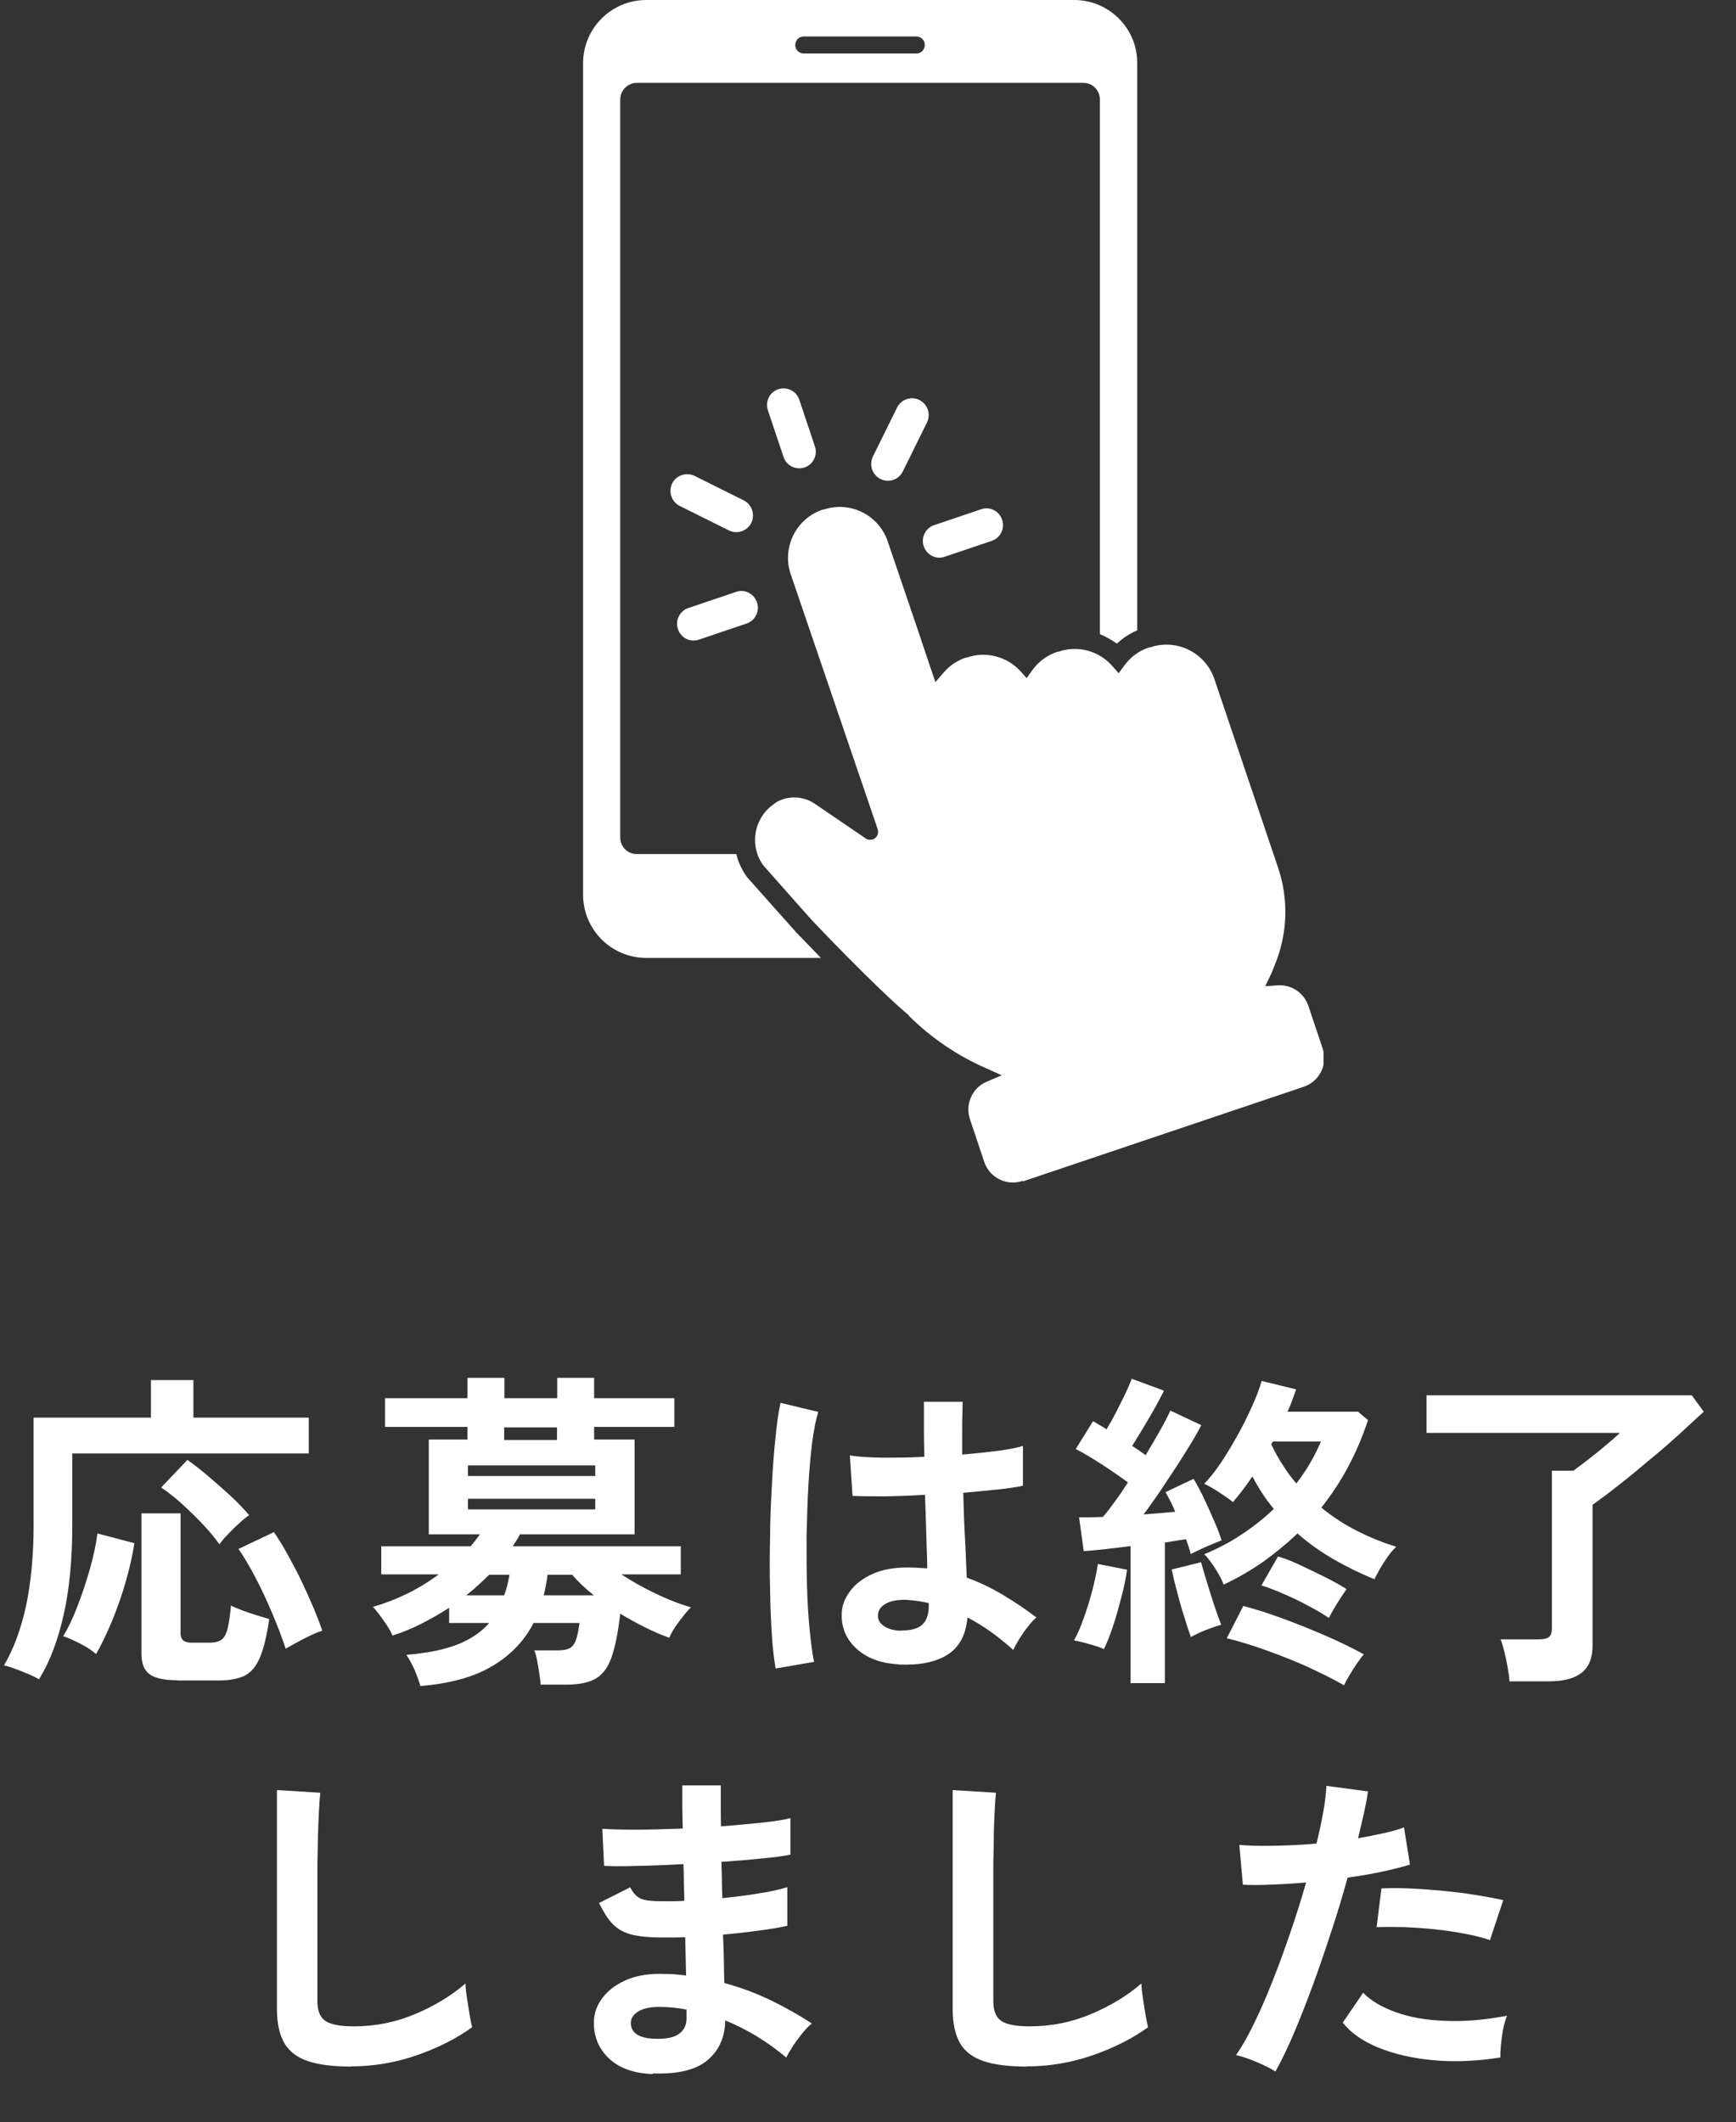
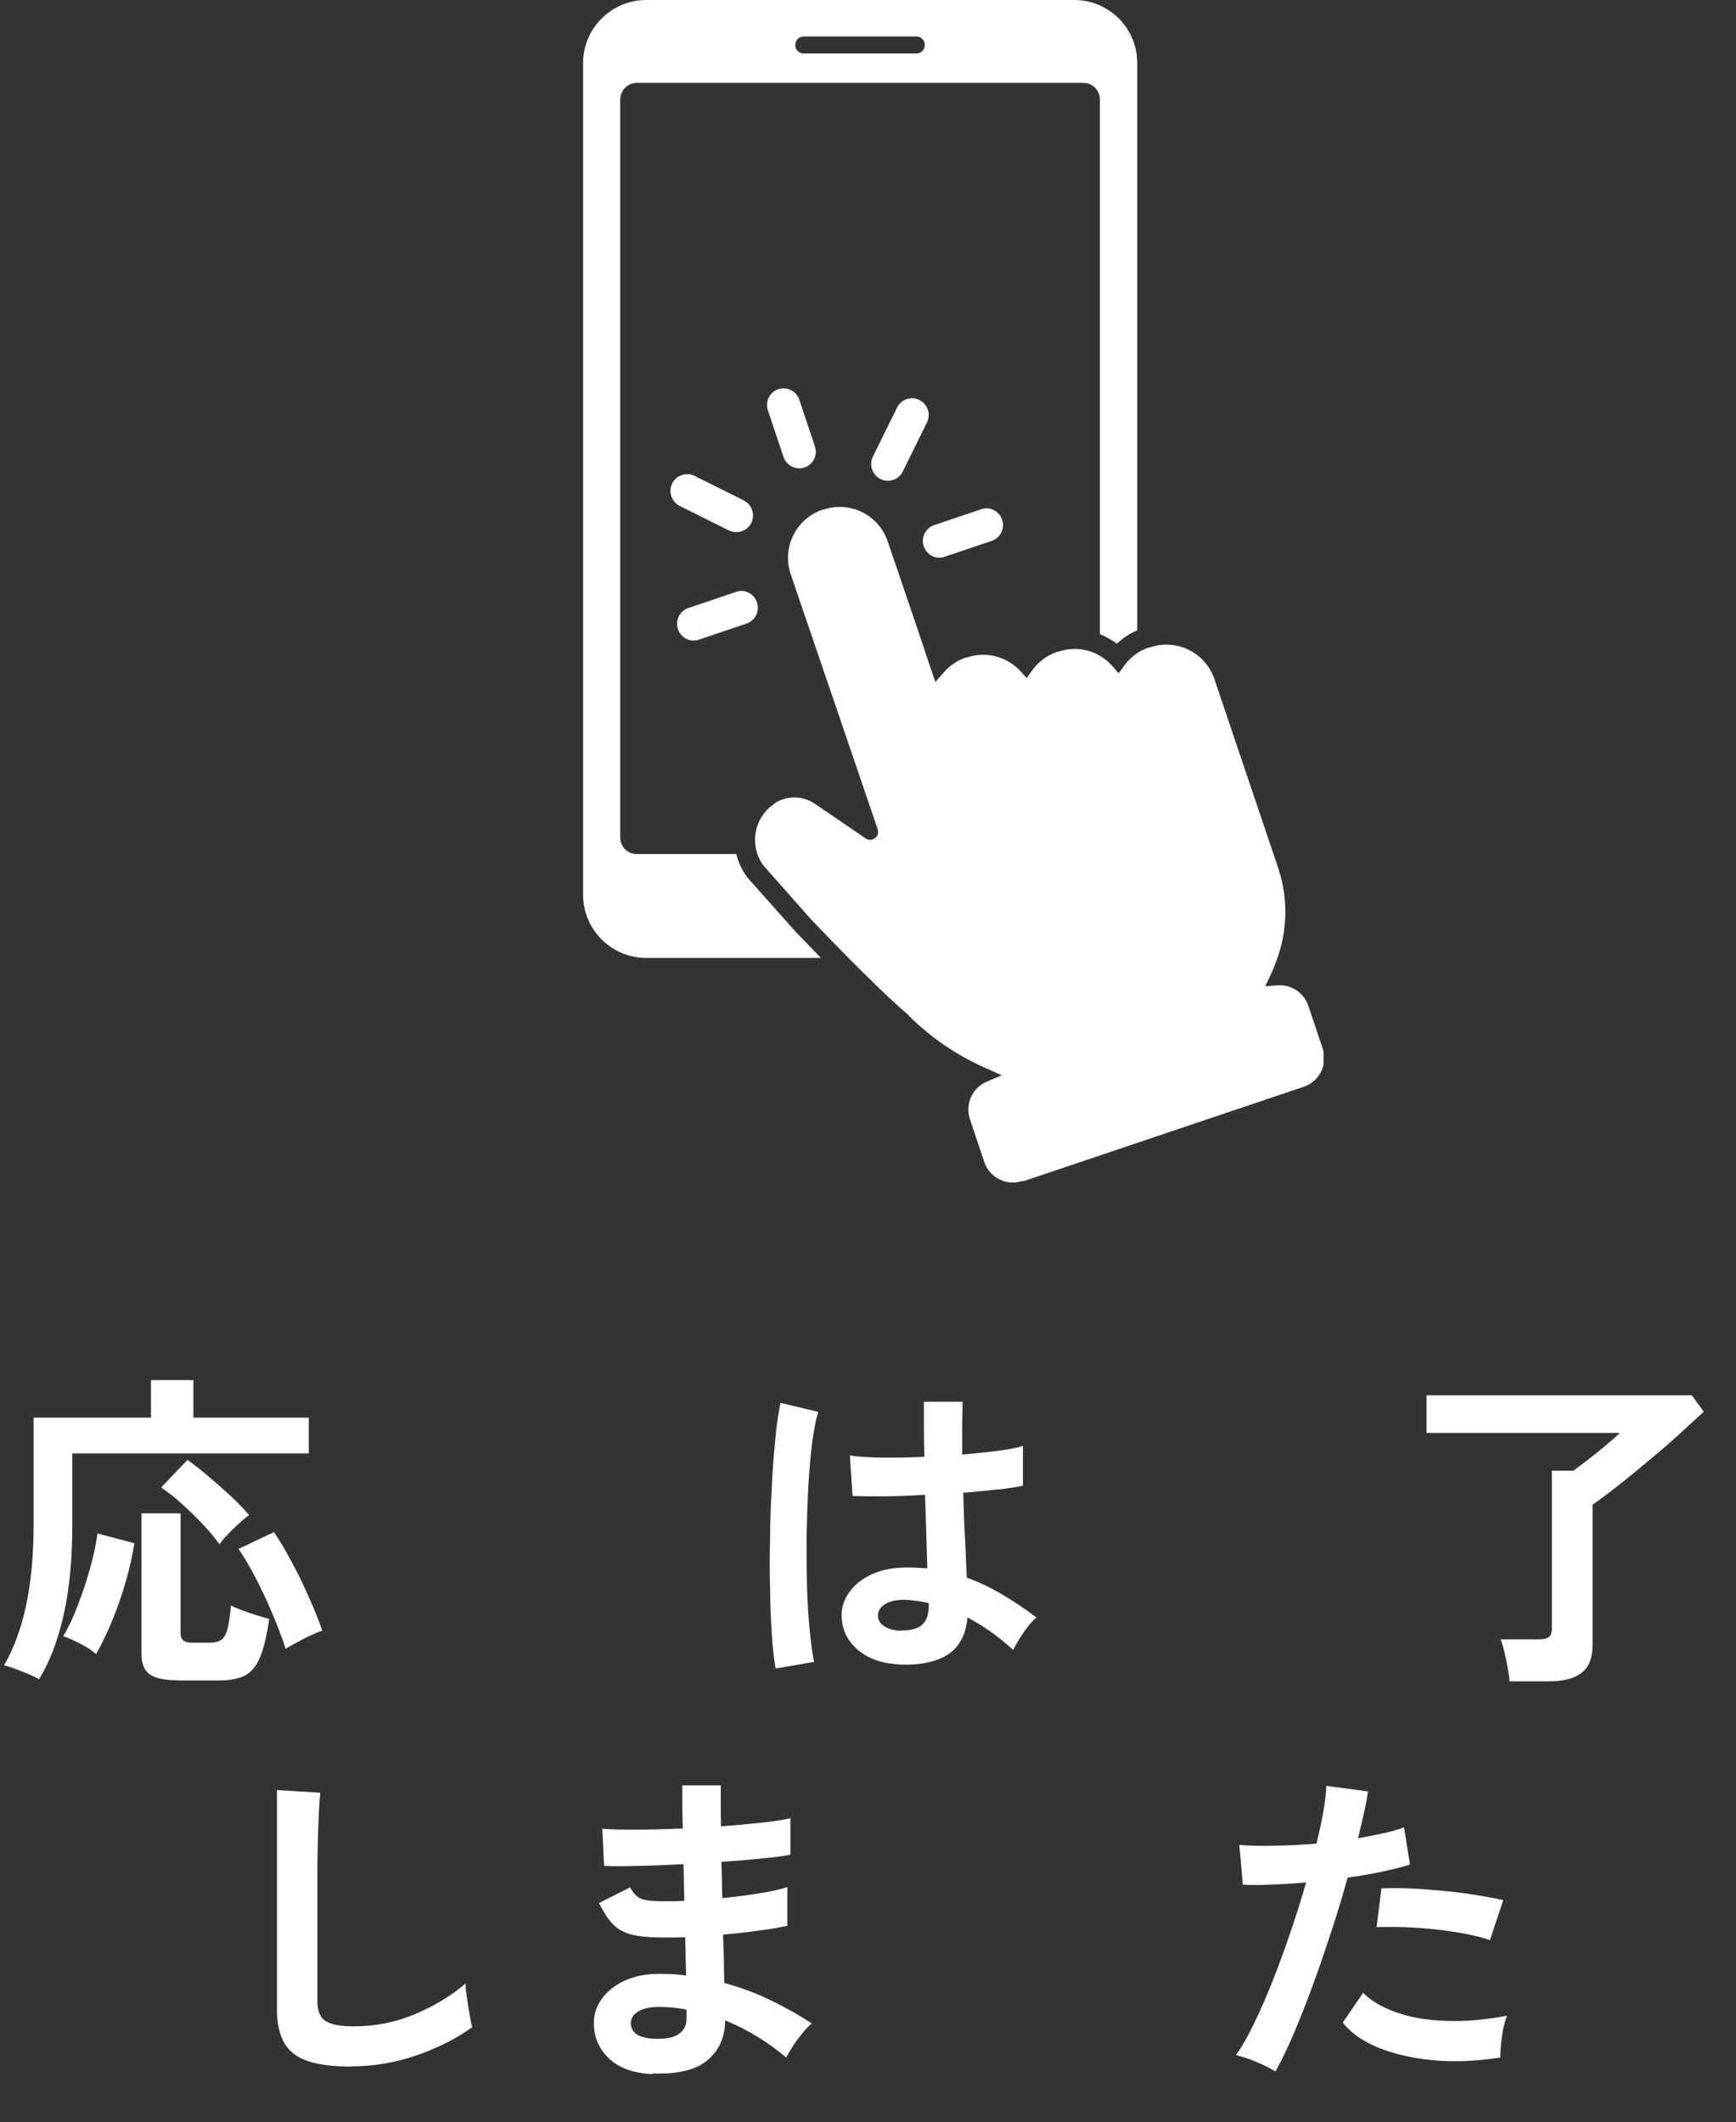
<svg xmlns="http://www.w3.org/2000/svg" id="_グループ_25926" version="1.1" viewBox="0 0 78.54 96.02">
  <rect x="0" y="0" width="78.54" height="96.02" fill="#333333" stroke="none" />
  <defs>
    <style>
      .st0 {
        fill: #fff;
      }

      .st1 {
        fill: none;
      }

      .st2 {
        isolation: isolate;
      }

      .st3 {
        clip-path: url(#clippath);
      }
    </style>
    <clipPath id="clippath">
      <rect class="st1" x="26.37" width="33.51" height="53.5" />
    </clipPath>
  </defs>
  <g class="st2">
    <g class="st2">
      <path class="st0" d="M1.77,75.98c-.13-.08-.3-.16-.51-.25-.21-.08-.41-.17-.61-.24-.19-.07-.35-.12-.47-.14.44-.75.77-1.65,1-2.7.22-1.05.34-2.26.34-3.63v-4.88h5.31v-1.7h1.92v1.7h5.22v1.62H3.27v3.28c0,1.52-.13,2.86-.39,4.02s-.63,2.13-1.11,2.91ZM4.33,74.82c-.19-.16-.43-.32-.73-.47s-.54-.26-.74-.32c.23-.38.45-.84.66-1.4.21-.55.4-1.11.56-1.69.16-.58.27-1.1.33-1.56l1.67.44c-.08.53-.21,1.1-.38,1.7-.17.61-.38,1.2-.61,1.77-.24.58-.48,1.09-.74,1.54ZM8.02,76.02c-.59,0-1.01-.09-1.25-.27-.25-.18-.37-.49-.37-.92v-6.36h1.77v5.44c0,.27.16.41.48.41h.85c.23,0,.41-.05.53-.14.12-.09.21-.26.27-.51s.11-.59.15-1.03c.13.07.3.14.51.22.21.08.43.15.65.22.22.07.41.12.57.17-.11.76-.25,1.34-.42,1.74-.17.4-.4.67-.68.82-.29.14-.67.22-1.16.22h-1.89ZM9.92,69.86c-.19-.27-.44-.57-.73-.88-.3-.32-.62-.63-.95-.93s-.65-.55-.95-.75l1.19-1.25c.28.2.59.44.92.72.33.28.67.58,1,.88s.62.61.87.9c-.14.1-.3.23-.48.4-.18.16-.35.33-.5.49-.16.16-.27.3-.35.42ZM12.93,74.61c-.17-.52-.38-1.07-.62-1.63-.24-.57-.49-1.11-.76-1.62-.27-.51-.52-.94-.76-1.28l1.6-.76c.19.27.39.59.6.97s.42.77.62,1.18c.2.42.38.82.55,1.22s.31.76.42,1.09c-.22.07-.5.19-.83.36s-.61.33-.84.46Z" />
-       <path class="st0" d="M19.02,76.29c-.05-.2-.14-.43-.25-.71-.12-.27-.25-.5-.38-.71.97-.08,1.75-.24,2.34-.48.59-.24,1.06-.56,1.4-.96h-1.81v-.69c-.4.26-.82.5-1.25.72-.43.22-.87.4-1.31.54-.05-.12-.13-.27-.24-.44-.11-.17-.23-.33-.35-.5-.12-.16-.22-.28-.3-.36.5-.14,1-.33,1.52-.58.51-.25.99-.54,1.46-.89h-2.6v-1.27h4.04c.08-.09.15-.18.22-.27s.13-.18.2-.27h-2.31v-4.29h1.75v-.57h-3.73v-1.3h3.73v-.92h1.67v.92h2.39v-.92h1.67v.92h3.63v1.3h-3.63v.57h1.83v4.29h-5.19c-.04.09-.09.18-.15.27s-.12.18-.17.27h7.6v1.27h-2.69c.49.32,1.01.61,1.57.88.55.26,1.08.47,1.58.61-.16.16-.34.38-.55.66s-.35.52-.43.72c-.33-.12-.69-.27-1.07-.46s-.77-.4-1.15-.63c-.1.89-.24,1.56-.41,2.02s-.42.77-.74.94c-.32.17-.75.25-1.29.25h-1.16c0-.13-.03-.29-.06-.5-.03-.2-.06-.4-.1-.6-.04-.2-.08-.35-.13-.45h1.04c.24,0,.42-.03.55-.09.12-.06.22-.18.29-.36.07-.18.12-.45.17-.79h-2.08c-.41.8-1.03,1.45-1.85,1.94-.83.5-1.91.8-3.25.91ZM21.1,72.18h1.71c.05-.14.1-.29.14-.45.04-.16.07-.32.1-.48h-.92c-.16.16-.33.32-.5.47-.17.16-.35.31-.54.46ZM21.17,66.78h5.76v-.48h-5.76v.48ZM21.17,68.29h5.76v-.48h-5.76v.48ZM22.81,65.15h2.39v-.57h-2.39v.57ZM24.6,72.18h2.27c-.38-.3-.71-.61-.98-.93h-1.12c-.02.16-.04.32-.07.47s-.06.31-.1.46Z" />
    </g>
    <g class="st2">
      <path class="st0" d="M35.09,75.48c-.07-.39-.13-.89-.17-1.51-.04-.62-.07-1.3-.08-2.05-.02-.75-.02-1.54,0-2.34,0-.81.04-1.59.08-2.36.04-.77.09-1.48.16-2.13.06-.65.14-1.19.23-1.62l1.71.41c-.11.35-.2.82-.28,1.41-.07.59-.13,1.25-.17,1.97s-.06,1.47-.08,2.24c0,.77,0,1.52.02,2.24.02.73.06,1.39.12,1.99.06.6.12,1.08.2,1.46l-1.74.3ZM40.65,75.3c-.78-.04-1.41-.27-1.88-.69-.47-.42-.7-.94-.69-1.56,0-.38.13-.73.38-1.06.24-.33.58-.58,1.02-.78s.97-.29,1.57-.29c.32,0,.62.02.9.04,0-.44-.03-.94-.04-1.5-.02-.56-.04-1.17-.06-1.83-.62.04-1.22.06-1.8.07-.58,0-1.07,0-1.48-.02l-.12-1.83c.37.06.86.09,1.46.1.6,0,1.24,0,1.91-.04-.01-.4-.02-.81-.02-1.22,0-.42,0-.84,0-1.27h1.75c0,.38-.02.77-.02,1.17,0,.4,0,.81,0,1.22.6-.05,1.15-.11,1.64-.17.49-.07.86-.14,1.11-.22v1.8c-.28.06-.66.12-1.14.17-.48.05-1,.1-1.56.15.02.73.04,1.43.08,2.09s.05,1.25.08,1.75c.56.2,1.1.46,1.62.77.52.31,1.03.65,1.53,1.03-.11.09-.24.23-.38.41-.15.18-.28.38-.4.57-.12.2-.21.36-.27.49-.67-.61-1.36-1.1-2.07-1.47-.07.79-.37,1.35-.91,1.69-.53.33-1.26.48-2.18.44ZM40.79,73.77c.41,0,.72-.08.92-.25s.31-.46.31-.89v-.1c-.34-.08-.7-.13-1.06-.15-.37,0-.67.05-.89.18-.23.13-.34.3-.35.51s.08.38.29.51c.2.13.46.2.79.2Z" />
-       <path class="st0" d="M49.94,74.61c-.18-.08-.41-.16-.68-.23-.27-.08-.5-.13-.67-.16.15-.27.3-.61.44-1.01.15-.41.28-.83.39-1.26.11-.44.2-.83.25-1.19l1.32.26c-.05.36-.13.77-.25,1.22-.12.46-.24.9-.38,1.32-.14.42-.28.78-.42,1.06ZM51.15,76.12v-6.17c-.4.05-.78.1-1.15.14-.37.04-.69.07-.97.09l-.21-1.53c.15,0,.32,0,.5,0,.19,0,.38-.01.58-.02.17-.2.35-.43.55-.71.2-.27.39-.55.58-.85-.34-.25-.73-.52-1.16-.8s-.83-.52-1.2-.71l.78-1.26c.09.05.19.11.29.17.1.06.21.12.32.2.14-.23.29-.49.43-.77.15-.29.29-.57.42-.84.13-.28.23-.5.29-.68l1.46.54c-.2.4-.43.83-.7,1.28-.27.46-.51.86-.74,1.22.11.07.22.14.32.21.1.07.2.14.29.21.24-.4.46-.78.66-1.13.2-.35.35-.65.46-.89l1.4.66c-.19.36-.43.78-.73,1.25-.29.47-.61.95-.93,1.43-.32.49-.64.94-.95,1.36.25-.02.5-.04.74-.06.24-.02.47-.04.69-.06-.07-.17-.14-.33-.22-.48-.08-.15-.15-.29-.22-.41l1.27-.6c.15.25.31.54.47.88.16.34.31.68.46,1.02s.26.64.34.88c-.19.07-.42.17-.7.29-.27.12-.51.23-.7.33-.05-.2-.12-.42-.21-.67-.14.02-.29.04-.46.07-.17.03-.33.05-.5.08v6.36h-1.56ZM53.88,74.07c-.08-.22-.18-.51-.29-.88-.12-.37-.23-.75-.33-1.15-.11-.4-.19-.74-.25-1.03l1.33-.33c.06.23.15.53.26.89.11.36.22.72.34,1.08.12.36.22.64.31.86-.19.05-.42.13-.7.24-.28.11-.5.22-.68.32ZM55.35,71.67c-.05-.14-.13-.3-.23-.47-.1-.18-.21-.35-.33-.51-.12-.17-.22-.29-.31-.37.61-.25,1.18-.55,1.7-.9.53-.35,1.01-.73,1.45-1.15-.36-.43-.68-.92-.97-1.47-.28.42-.58.81-.88,1.16-.17-.14-.39-.29-.65-.46-.26-.17-.48-.29-.65-.37.23-.23.47-.53.73-.91s.5-.79.75-1.23c.25-.44.47-.89.67-1.33.2-.44.35-.83.45-1.18l1.56.38c-.06.16-.12.33-.18.5-.06.17-.13.34-.21.51h3.19l.45.38c-.24.74-.54,1.44-.89,2.1-.35.66-.76,1.28-1.22,1.86.49.4,1.02.75,1.59,1.04.57.29,1.17.54,1.8.73-.12.11-.25.26-.38.44-.13.19-.25.37-.36.56-.1.19-.19.35-.25.47-.64-.26-1.25-.56-1.84-.9-.59-.34-1.14-.73-1.64-1.17-.48.46-1,.88-1.55,1.28-.56.39-1.15.73-1.78,1.03ZM60.81,76.25c-.47-.27-1.02-.54-1.64-.83-.62-.28-1.26-.53-1.9-.76-.64-.23-1.23-.41-1.77-.54l.75-1.46c.54.14,1.13.33,1.79.57.65.24,1.3.5,1.94.78.65.28,1.22.56,1.72.84-.08.09-.18.22-.3.4-.12.17-.23.35-.34.53s-.19.33-.25.46ZM60.13,73.21c-.23-.16-.53-.34-.89-.53-.36-.2-.74-.38-1.13-.55-.39-.17-.74-.31-1.04-.4l.75-1.31c.28.08.62.21,1,.39s.78.37,1.16.56c.39.2.7.37.94.53-.07.1-.16.23-.27.4s-.21.33-.31.5-.17.3-.22.4ZM58.65,67.12c.47-.62.84-1.25,1.11-1.9h-2.17l-.08.12c.16.33.33.65.53.95.19.3.39.58.62.84Z" />
      <path class="st0" d="M68.29,76.07c0-.17-.04-.38-.08-.62s-.09-.48-.15-.72c-.06-.23-.11-.42-.17-.56h1.71c.22,0,.38-.03.47-.1.09-.06.14-.2.14-.41v-7.12h.97c.19-.14.42-.31.68-.51.26-.2.52-.41.78-.63.26-.22.48-.41.65-.57h-8.75v-1.7h12l.54.74c-.32.3-.7.64-1.13,1.04-.43.39-.89.79-1.37,1.18-.47.4-.93.78-1.37,1.12-.44.35-.83.64-1.16.87v6.36c0,.57-.16.98-.49,1.24-.33.26-.82.39-1.49.39h-1.79Z" />
    </g>
  </g>
  <g class="st2">
    <g class="st2">
      <path class="st0" d="M15.89,93.5c-.8,0-1.45-.08-1.94-.24s-.85-.43-1.08-.81c-.22-.38-.34-.89-.34-1.54v-9.92l1.96.12c-.02.17-.04.46-.06.85-.02.4-.04.83-.05,1.29,0,.37-.02.78-.02,1.21,0,.44,0,.93,0,1.46v4.62c0,.44.12.74.37.9.24.16.67.24,1.28.24.98,0,1.91-.19,2.78-.56.88-.37,1.63-.83,2.27-1.38,0,.19.03.42.07.68s.08.52.12.75c.04.24.08.42.11.55-.72.52-1.56.94-2.51,1.27-.96.33-1.94.5-2.96.5Z" />
      <path class="st0" d="M29.54,93.84c-.85-.03-1.51-.26-1.98-.7-.47-.44-.7-.99-.69-1.64,0-.43.15-.81.42-1.15s.65-.61,1.12-.8c.48-.19,1.04-.27,1.67-.24.17,0,.33,0,.49.02.16.01.31.03.47.05l-.04-1.73c-.17,0-.34.01-.52.01h-.52c-.6,0-1.07-.05-1.42-.14-.35-.1-.62-.26-.83-.48s-.41-.54-.61-.94l1.41-.71c.14.27.3.44.5.52.19.08.51.11.98.11.15,0,.31,0,.47,0s.33-.01.5-.02c0-.27-.02-.54-.02-.83s-.01-.56-.02-.83c-.73.04-1.42.07-2.07.08-.65.02-1.16.02-1.52,0l-.08-1.68c.35.03.86.04,1.52.04.66,0,1.37-.02,2.12-.05-.01-.36-.02-.71-.02-1.03v-.92h1.74v.87c0,.31,0,.64.01.98.68-.05,1.31-.11,1.88-.17.57-.06.99-.13,1.26-.2v1.65c-.27.06-.69.12-1.25.17-.57.06-1.19.11-1.87.16,0,.27.02.54.02.82,0,.27.01.55.02.82.59-.06,1.15-.13,1.68-.22.53-.08.95-.18,1.26-.28v1.75c-.37.08-.81.16-1.31.22-.5.07-1.04.13-1.6.18.02.4.03.79.04,1.15,0,.37.01.72.02,1.04.74.2,1.44.46,2.1.78.66.32,1.28.67,1.86,1.05-.13.1-.27.25-.43.44-.16.2-.3.39-.43.59s-.23.37-.3.51c-.84-.71-1.76-1.27-2.76-1.68-.01.75-.27,1.35-.79,1.79-.52.45-1.35.65-2.5.61ZM29.6,92.24c.52.02.89-.05,1.12-.22.23-.17.34-.4.34-.68v-.42c-.21-.04-.42-.07-.62-.09-.21-.02-.41-.03-.61-.03-.42,0-.74.07-.96.21-.22.14-.33.31-.33.51,0,.45.35.69,1.05.72Z" />
-       <path class="st0" d="M46.46,93.5c-.8,0-1.45-.08-1.94-.24s-.86-.43-1.08-.81-.34-.89-.34-1.54v-9.92l1.96.12c-.02.17-.04.46-.06.85-.02.4-.04.83-.04,1.29,0,.37-.02.78-.02,1.21,0,.44,0,.93,0,1.46v4.62c0,.44.12.74.37.9.24.16.67.24,1.28.24.98,0,1.91-.19,2.78-.56.88-.37,1.63-.83,2.27-1.38,0,.19.03.42.07.68s.08.52.12.75c.04.24.08.42.11.55-.72.52-1.56.94-2.51,1.27-.96.33-1.94.5-2.96.5Z" />
      <path class="st0" d="M57.7,93.72c-.22-.14-.5-.28-.86-.43-.35-.15-.66-.25-.92-.31.26-.37.53-.84.81-1.42.28-.57.56-1.21.84-1.92.28-.71.55-1.44.81-2.21.26-.76.5-1.52.71-2.26-.57.05-1.11.08-1.61.1-.5.02-.92.02-1.25,0l-.16-1.8c.41.04.93.05,1.55.04s1.27-.04,1.94-.1c.13-.52.23-1,.31-1.44.08-.44.12-.83.14-1.17l1.88.25c-.04.29-.1.61-.18.97-.08.35-.17.74-.27,1.15.41-.07.79-.15,1.16-.23s.67-.17.92-.26l.27,1.68c-.31.1-.71.2-1.21.31-.5.11-1.03.2-1.61.28-.22.79-.46,1.6-.74,2.44-.27.83-.55,1.65-.84,2.44-.29.79-.58,1.52-.86,2.18s-.56,1.23-.82,1.7ZM67.87,93.09c-1.08.17-2.1.21-3.05.12s-1.79-.29-2.49-.58-1.23-.67-1.58-1.12l.92-1.35c.35.36.84.65,1.48.88.63.23,1.38.36,2.23.39.86.04,1.79-.04,2.8-.23-.1.25-.18.56-.23.94-.05.38-.08.7-.07.96ZM67.42,87.78c-.33-.11-.71-.21-1.14-.29-.43-.08-.88-.15-1.36-.2-.48-.05-.94-.08-1.4-.1-.46-.01-.87-.01-1.24,0l.22-1.75c.36-.02.78-.02,1.27,0,.49.02.99.06,1.52.11.52.05,1.02.11,1.5.19.47.08.88.15,1.22.23l-.6,1.8Z" />
    </g>
  </g>
  <g id="_グループ_25926-2">
    <g class="st3">
      <g id="_グループ_25925">
        <path id="_パス_54146" class="st0" d="M35.21,17.61h0c-.39.13-.6.56-.47.95l.71,2.12c.13.39.56.6.95.47h0c.39-.13.6-.56.47-.95l-.71-2.12c-.13-.39-.56-.6-.95-.47" />
        <path id="_パス_54147" class="st0" d="M44.39,23.04l-2.13.72c-.39.13-.6.56-.47.95h0c.13.4.56.62.95.48l2.13-.72c.39-.13.6-.56.47-.95h0c-.13-.4-.56-.62-.95-.48" />
        <path id="_パス_54148" class="st0" d="M41.94,19.11c.18-.37.03-.82-.34-1.01h0c-.37-.19-.82-.04-1.01.33l-1.1,2.23c-.18.37-.03.82.34,1.01h0c.37.19.82.04,1.01-.33l1.1-2.23Z" />
        <path id="_パス_54149" class="st0" d="M33.3,26.78l-2.16.73c-.39.13-.6.56-.47.95h0c.13.4.56.62.95.48l2.16-.73c.39-.13.6-.56.47-.95h0c-.13-.4-.56-.62-.95-.48" />
        <path id="_パス_54150" class="st0" d="M31.42,21.53c-.37-.18-.82-.03-1.01.34h0c-.18.38-.03.83.34,1.02l2.23,1.11c.37.18.82.03,1.01-.34h0c.18-.38.03-.83-.34-1.02,0,0-2.23-1.11-2.23-1.11Z" />
        <path id="_パス_54151" class="st0" d="M46.26,53.43c-.71.24-1.49-.14-1.73-.86h0l-.65-1.94c-.22-.67.1-1.4.74-1.68l.7-.3-.69-.31c-1.31-.57-2.5-1.38-3.51-2.38h0v-.02c-1.51-1.27-4.3-4.21-4.42-4.34h0l-2.17-2.45c-.63-.88-.44-2.1.44-2.74.02-.02.05-.03.07-.05h0l.06-.05c.1-.06.21-.11.32-.15.49-.16,1.03-.08,1.45.21l2.29,1.56c.09.07.21.08.32.05.09-.03.17-.1.21-.18.04-.09.05-.19.02-.28l-3.94-11.55c-.4-1.2.24-2.5,1.44-2.91h.04c1.2-.41,2.5.23,2.91,1.43l1.33,3.91h0l.6,1.79.23.67.38-.44c.27-.31.61-.54,1-.67h.04c.86-.3,1.82-.05,2.43.62l.28.31.24-.34c.28-.4.68-.69,1.14-.85h.04c.88-.31,1.85-.05,2.46.65l.28.32.25-.34c.28-.39.67-.68,1.13-.83h.04c1.2-.41,2.5.23,2.91,1.43l2.86,8.47c.52,1.48.46,3.1-.16,4.55h0s-.06.17-.15.36l-.25.52.57-.04c.62-.04,1.18.34,1.38.92l.65,1.94c.24.71-.14,1.49-.86,1.73l-12.7,4.28-.02-.02Z" />
        <path id="_パス_54152" class="st0" d="M36.01,42.17l-2.2-2.47-.03-.04c-.22-.31-.38-.65-.47-1.02h-4.51c-.42,0-.75-.35-.74-.77V4.52c0-.42.32-.76.74-.77h20.22c.42,0,.75.35.74.77v24.17c.27.11.53.26.77.43.27-.25.58-.46.92-.6V2.86c.01-1.58-1.28-2.86-2.85-2.86h-19.36c-1.58,0-2.86,1.28-2.86,2.86v37.62c0,1.58,1.28,2.86,2.86,2.86h7.9c-.61-.63-1.05-1.09-1.1-1.14l-.03-.03ZM35.98,2.03c0-.21.17-.38.38-.38h5.1c.21,0,.38.17.38.38h0c0,.22-.17.39-.38.39h-5.1c-.21,0-.38-.17-.38-.38h0Z" />
      </g>
    </g>
  </g>
</svg>